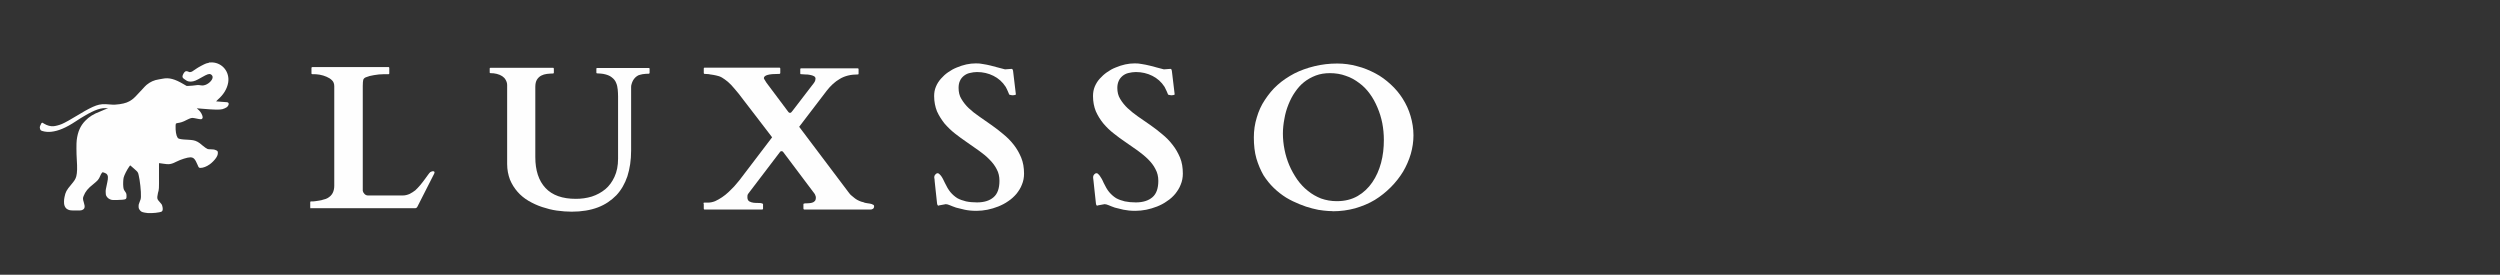
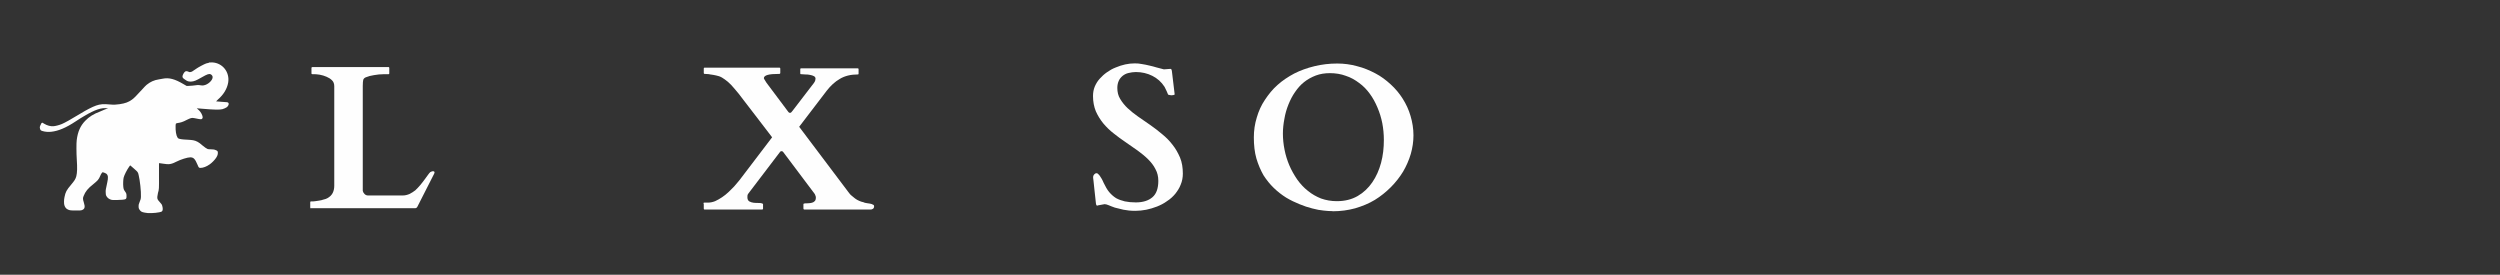
<svg xmlns="http://www.w3.org/2000/svg" viewBox="0 0 364 40" style="shape-rendering:geometricPrecision; text-rendering:geometricPrecision; image-rendering:optimizeQuality; fill-rule:evenodd; clip-rule:evenodd" version="1.1" height="40px" width="364px" xml:space="preserve">
  <rect x="0" y="0" width="364" height="40" fill="#333333" stroke="none" />
  <defs>
    <style type="text/css">
   
    .fil0 {fill:none}
    .fil2 {fill:#FEFEFE}
    .fil1 {fill:#FEFEFE;fill-rule:nonzero}
   
  </style>
  </defs>
  <g id="Layer_x0020_1">
-     <rect height="40" width="364" class="fil0" />
    <g id="_2367571487200">
      <path d="M45.3 30.35c-0.05,0 -0.08,-0.02 -0.1,-0.05 0,-0.03 -0.03,-0.05 -0.03,-0.08l0 -0.78c0,-0.02 0,-0.04 0.03,-0.08 0,-0.02 0.05,-0.04 0.1,-0.04l0.34 0c0.02,0 0.12,0 0.28,-0.03 0.15,-0.03 0.34,-0.05 0.54,-0.08 0.21,-0.03 0.45,-0.08 0.66,-0.16 0.23,-0.04 0.41,-0.12 0.56,-0.2 0.34,-0.19 0.6,-0.44 0.76,-0.75 0.15,-0.31 0.23,-0.65 0.23,-1.04l0 -14.51c0,-0.35 -0.11,-0.66 -0.33,-0.86 -0.23,-0.23 -0.5,-0.39 -0.81,-0.52 -0.31,-0.13 -0.62,-0.23 -0.96,-0.29 -0.31,-0.04 -0.56,-0.08 -0.78,-0.08l-0.31 0c-0.05,0 -0.07,-0.02 -0.11,-0.04 0,-0.03 -0.02,-0.06 -0.02,-0.08l0 -0.78c0,-0.03 0,-0.05 0.02,-0.08 0.04,-0.03 0.06,-0.05 0.11,-0.05l11.1 0c0.05,0 0.08,0.02 0.08,0.05 0.02,0.03 0.02,0.05 0.02,0.08l0 0.78c0,0.02 0,0.05 -0.02,0.08 0,0.02 -0.03,0.04 -0.08,0.04l-0.62 0c-0.55,0 -1.05,0.06 -1.51,0.14 -0.47,0.07 -0.82,0.17 -1.11,0.29 -0.24,0.07 -0.37,0.2 -0.45,0.38 -0.04,0.18 -0.07,0.49 -0.07,0.9l0 15.28c0.03,0.15 0.11,0.31 0.26,0.46 0.16,0.16 0.33,0.21 0.51,0.21l5.06 0c0.34,0 0.65,-0.08 0.96,-0.21 0.31,-0.15 0.59,-0.33 0.86,-0.54 0.25,-0.24 0.49,-0.49 0.72,-0.76 0.23,-0.25 0.41,-0.54 0.6,-0.77 0.18,-0.26 0.33,-0.47 0.49,-0.67 0.15,-0.21 0.25,-0.35 0.37,-0.45 0.04,-0.02 0.1,-0.05 0.15,-0.07 0.08,-0.03 0.16,-0.06 0.23,-0.06 0.16,0 0.24,0.06 0.24,0.19 0,0.04 -0.04,0.1 -0.06,0.18l-2.41 4.74c-0.02,0.08 -0.08,0.13 -0.13,0.19 -0.05,0.04 -0.1,0.08 -0.18,0.08l-15.24 0 0.05 0.04 0 0z" class="fil1" />
-       <path d="M73.84 12.39c0,-0.29 -0.08,-0.52 -0.21,-0.75 -0.12,-0.24 -0.31,-0.41 -0.51,-0.55 -0.23,-0.15 -0.47,-0.25 -0.78,-0.33 -0.29,-0.08 -0.6,-0.11 -0.93,-0.11 -0.08,0 -0.11,-0.02 -0.11,-0.1l0 -0.57c0,-0.08 0.03,-0.11 0.11,-0.11l9.12 0c0.05,0 0.08,0.03 0.08,0.06 0.03,0.02 0.03,0.05 0.03,0.07l0 0.57c0,0.03 0,0.06 -0.03,0.08 0,0.03 -0.03,0.05 -0.08,0.05 -0.28,0 -0.59,0.03 -0.9,0.06 -0.31,0.04 -0.58,0.12 -0.83,0.25 -0.26,0.14 -0.47,0.34 -0.63,0.6 -0.15,0.26 -0.23,0.59 -0.23,1.04l0 10.22c0,1.94 0.49,3.44 1.48,4.5 0.99,1.06 2.46,1.58 4.41,1.58 0.8,0 1.57,-0.1 2.33,-0.33 0.74,-0.24 1.4,-0.6 1.97,-1.07 0.56,-0.46 1.01,-1.09 1.34,-1.81 0.34,-0.73 0.52,-1.61 0.52,-2.64l0 -9.05c0,-0.34 -0.02,-0.68 -0.05,-1.01 -0.03,-0.34 -0.1,-0.68 -0.24,-0.99 -0.12,-0.31 -0.33,-0.57 -0.64,-0.8 -0.29,-0.24 -0.7,-0.39 -1.22,-0.49 -0.24,-0.03 -0.44,-0.06 -0.59,-0.06 -0.16,0 -0.27,-0.02 -0.31,-0.02 -0.08,0 -0.11,-0.03 -0.11,-0.11l0 -0.57c0,-0.07 0.03,-0.1 0.11,-0.1l7.54 0c0.05,0 0.08,0.03 0.08,0.05 0.02,0.03 0.02,0.05 0.02,0.08l0 0.57c0,0.03 0,0.05 -0.02,0.08 -0.03,0.02 -0.06,0.05 -0.08,0.05 -0.33,0 -0.64,0.03 -0.93,0.07 -0.26,0.06 -0.47,0.11 -0.6,0.16 -0.16,0.08 -0.31,0.19 -0.44,0.31 -0.13,0.13 -0.26,0.29 -0.34,0.44 -0.08,0.16 -0.16,0.32 -0.2,0.49 -0.06,0.16 -0.08,0.31 -0.08,0.45l0 9.3c0,1.38 -0.19,2.59 -0.54,3.71 -0.37,1.09 -0.91,2.03 -1.61,2.77 -0.74,0.75 -1.61,1.36 -2.7,1.77 -1.09,0.41 -2.36,0.62 -3.81,0.62 -0.7,0 -1.4,-0.06 -2.16,-0.16 -0.72,-0.1 -1.44,-0.29 -2.14,-0.52 -0.7,-0.23 -1.36,-0.54 -1.98,-0.9 -0.62,-0.37 -1.16,-0.81 -1.6,-1.32 -0.46,-0.52 -0.83,-1.12 -1.1,-1.77 -0.25,-0.67 -0.41,-1.42 -0.41,-2.27l0 -11.44 0 -0.05 0 0z" class="fil1" />
      <path d="M102.43 29.6c0,-0.08 0.04,-0.1 0.11,-0.1l0.57 0c0.33,0 0.68,-0.08 1.01,-0.21 0.33,-0.16 0.68,-0.34 1.01,-0.57 0.35,-0.23 0.66,-0.49 0.97,-0.78 0.3,-0.29 0.56,-0.54 0.8,-0.8 0.23,-0.26 0.44,-0.5 0.62,-0.73 0.18,-0.2 0.29,-0.36 0.37,-0.47l4.53 -5.95c-0.91,-1.2 -1.71,-2.23 -2.39,-3.12 -0.68,-0.88 -1.27,-1.66 -1.77,-2.3 -0.48,-0.66 -0.92,-1.2 -1.28,-1.61 -0.37,-0.45 -0.68,-0.78 -0.99,-1.04 -0.31,-0.26 -0.6,-0.46 -0.86,-0.62 -0.25,-0.15 -0.56,-0.26 -0.85,-0.31 -0.1,-0.03 -0.24,-0.05 -0.39,-0.08 -0.16,-0.03 -0.31,-0.05 -0.47,-0.07 -0.15,-0.04 -0.31,-0.06 -0.46,-0.06 -0.16,-0.02 -0.26,-0.02 -0.37,-0.02 -0.05,0 -0.08,-0.03 -0.1,-0.06 0,-0.02 -0.02,-0.05 -0.02,-0.07l0 -0.65c0,-0.03 0,-0.05 0.02,-0.08 0.02,-0.03 0.05,-0.05 0.1,-0.05l10.88 0c0.06,0 0.11,0.02 0.11,0.05 0,0.03 0.03,0.05 0.03,0.08l0 0.65c0,0.02 0,0.05 -0.03,0.07 0,0.03 -0.05,0.06 -0.11,0.06 -0.76,0 -1.34,0.04 -1.71,0.15 -0.35,0.1 -0.54,0.26 -0.54,0.47 0,0.05 0.05,0.16 0.17,0.33 0.1,0.18 0.25,0.42 0.48,0.7l2.9 3.87c0.06,0.08 0.08,0.1 0.11,0.12 0.03,0 0.08,0.03 0.16,0.03 0.08,0 0.16,-0.03 0.2,-0.11 0.06,-0.07 0.13,-0.15 0.19,-0.23l2.8 -3.65c0.1,-0.1 0.2,-0.26 0.33,-0.44 0.13,-0.19 0.18,-0.39 0.18,-0.54 0,-0.17 -0.08,-0.29 -0.23,-0.37 -0.16,-0.08 -0.34,-0.15 -0.55,-0.18 -0.2,-0.05 -0.43,-0.07 -0.7,-0.07 -0.23,0 -0.43,-0.04 -0.64,-0.04 -0.08,0 -0.1,-0.02 -0.1,-0.1l0 -0.65c0,-0.02 0,-0.02 0.02,-0.05 0,-0.03 0.05,-0.05 0.1,-0.05l8.25 0c0.05,0 0.1,0.03 0.1,0.05 0,0.03 0.02,0.05 0.02,0.08l0 0.65c0,0.03 0,0.05 -0.02,0.07 0,0.04 -0.05,0.04 -0.1,0.04 -1.01,0 -1.86,0.2 -2.6,0.64 -0.72,0.41 -1.36,1.01 -1.92,1.73l-4.01 5.25 7.16 9.5c0.13,0.16 0.25,0.35 0.44,0.5 0.18,0.16 0.36,0.31 0.54,0.44 0.18,0.13 0.39,0.26 0.59,0.34 0.21,0.1 0.42,0.16 0.62,0.2 0.1,0.06 0.27,0.11 0.45,0.13 0.18,0.03 0.33,0.06 0.52,0.08 0.16,0.02 0.31,0.08 0.41,0.14 0.13,0.04 0.18,0.12 0.18,0.25 0,0.16 -0.05,0.29 -0.18,0.37 -0.1,0.07 -0.23,0.1 -0.36,0.1l-9.62 0c-0.05,0 -0.08,-0.03 -0.1,-0.06 0,-0.02 -0.03,-0.04 -0.03,-0.08l0 -0.64c0,-0.02 0,-0.02 0.03,-0.06 0,-0.02 0.05,-0.04 0.1,-0.04 0.07,-0.03 0.23,-0.03 0.42,-0.03 0.18,0 0.39,-0.03 0.56,-0.05 0.18,-0.03 0.37,-0.11 0.49,-0.23 0.16,-0.11 0.21,-0.31 0.21,-0.58 0,-0.08 -0.02,-0.18 -0.07,-0.28 -0.03,-0.11 -0.08,-0.19 -0.1,-0.23l-4.57 -6.08c-0.02,-0.04 -0.08,-0.06 -0.1,-0.1 -0.03,-0.02 -0.08,-0.04 -0.15,-0.04 -0.08,0 -0.14,0.02 -0.16,0.04 -0.03,0.04 -0.06,0.06 -0.09,0.1l-4.53 5.95c-0.08,0.1 -0.16,0.21 -0.18,0.31 -0.02,0.08 -0.02,0.18 -0.02,0.29 0,0.31 0.1,0.51 0.28,0.62 0.19,0.1 0.41,0.18 0.64,0.2 0.27,0.03 0.5,0.03 0.73,0.03 0.24,0 0.42,0.02 0.53,0.08 0.06,0.02 0.1,0.08 0.1,0.1l0 0.64c0,0.04 0,0.06 -0.04,0.08 0,0.03 -0.02,0.06 -0.06,0.06l-8.41 0c-0.05,0 -0.08,-0.03 -0.1,-0.06 0,-0.02 -0.02,-0.04 -0.02,-0.08l0 -0.15 0 -0.49 -0.04 -0.13 0 0z" class="fil1" />
-       <path d="M136.69 29.96c-0.14,0 -0.21,-0.1 -0.25,-0.31 -0.1,-0.91 -0.17,-1.63 -0.23,-2.12 -0.04,-0.5 -0.1,-0.89 -0.12,-1.14 -0.02,-0.26 -0.02,-0.42 -0.06,-0.49 0,-0.08 0,-0.14 0,-0.16 0,-0.11 0.06,-0.23 0.16,-0.34 0.1,-0.12 0.21,-0.18 0.34,-0.18 0.1,0 0.2,0.06 0.3,0.18 0.11,0.11 0.25,0.26 0.33,0.42 0.1,0.15 0.17,0.31 0.25,0.47 0.08,0.15 0.12,0.25 0.16,0.33 0.25,0.54 0.52,0.99 0.8,1.34 0.31,0.37 0.65,0.66 1.01,0.89 0.36,0.2 0.81,0.36 1.27,0.47 0.47,0.1 1.01,0.15 1.6,0.15 1.05,0 1.85,-0.26 2.41,-0.75 0.58,-0.49 0.86,-1.3 0.86,-2.39 0,-0.62 -0.12,-1.19 -0.41,-1.71 -0.26,-0.51 -0.62,-0.98 -1.07,-1.42 -0.43,-0.45 -0.95,-0.86 -1.52,-1.27 -0.58,-0.39 -1.14,-0.81 -1.74,-1.22 -0.59,-0.41 -1.19,-0.83 -1.74,-1.27 -0.56,-0.44 -1.06,-0.93 -1.53,-1.47 -0.43,-0.56 -0.8,-1.12 -1.09,-1.77 -0.25,-0.64 -0.41,-1.38 -0.41,-2.21 0,-0.49 0.08,-0.95 0.26,-1.37 0.17,-0.42 0.42,-0.81 0.73,-1.16 0.31,-0.35 0.64,-0.66 1.03,-0.93 0.41,-0.29 0.84,-0.53 1.3,-0.71 0.44,-0.18 0.9,-0.34 1.37,-0.44 0.47,-0.1 0.93,-0.15 1.38,-0.15 0.36,0 0.72,0.02 1.06,0.1 0.36,0.05 0.72,0.13 1.06,0.21 0.36,0.08 0.73,0.18 1.06,0.28 0.37,0.11 0.7,0.18 1.07,0.28l0.96 -0.07c0.07,0 0.13,0.03 0.15,0.11 0.02,0.07 0.06,0.12 0.06,0.17l0.41 3.43c0,0.05 -0.06,0.07 -0.18,0.1 -0.13,0.03 -0.23,0.03 -0.29,0.03 -0.05,0 -0.15,0 -0.25,-0.03 -0.12,-0.03 -0.18,-0.03 -0.22,-0.05 -0.02,-0.03 -0.07,-0.08 -0.1,-0.19 -0.03,-0.1 -0.07,-0.2 -0.13,-0.31 -0.05,-0.1 -0.1,-0.23 -0.15,-0.33 -0.06,-0.1 -0.1,-0.21 -0.16,-0.31 -0.47,-0.73 -1.07,-1.25 -1.79,-1.61 -0.72,-0.36 -1.53,-0.55 -2.39,-0.55 -0.35,0 -0.72,0.06 -1.05,0.14 -0.35,0.07 -0.62,0.23 -0.86,0.41 -0.23,0.19 -0.44,0.42 -0.57,0.73 -0.14,0.28 -0.2,0.64 -0.2,1.03 0,0.6 0.12,1.15 0.41,1.61 0.28,0.47 0.64,0.94 1.08,1.35 0.45,0.42 0.96,0.83 1.54,1.22 0.56,0.39 1.16,0.8 1.73,1.21 0.6,0.42 1.19,0.87 1.73,1.33 0.58,0.47 1.09,0.98 1.54,1.56 0.44,0.56 0.8,1.19 1.08,1.86 0.29,0.7 0.42,1.48 0.42,2.34 0,0.56 -0.1,1.11 -0.31,1.6 -0.18,0.49 -0.47,0.93 -0.8,1.35 -0.34,0.39 -0.73,0.76 -1.19,1.06 -0.45,0.32 -0.94,0.57 -1.46,0.78 -0.52,0.2 -1.03,0.36 -1.58,0.47 -0.54,0.1 -1.06,0.16 -1.58,0.16 -0.65,0 -1.23,-0.06 -1.71,-0.16 -0.49,-0.11 -0.9,-0.21 -1.27,-0.31 -0.34,-0.13 -0.66,-0.23 -0.89,-0.34 -0.23,-0.1 -0.43,-0.16 -0.59,-0.16 -0.05,0 -0.11,0 -0.13,0.02l-0.93 0.17 0.02 0.04 0.01 0z" class="fil1" />
      <path d="M159.8 29.96c-0.12,0 -0.2,-0.1 -0.23,-0.31 -0.1,-0.91 -0.18,-1.63 -0.23,-2.12 -0.05,-0.5 -0.1,-0.89 -0.12,-1.14 -0.04,-0.26 -0.04,-0.42 -0.06,-0.49 0,-0.08 0,-0.14 0,-0.16 0,-0.11 0.06,-0.23 0.15,-0.34 0.1,-0.12 0.22,-0.18 0.34,-0.18 0.11,0 0.21,0.06 0.31,0.18 0.11,0.11 0.23,0.26 0.31,0.42 0.11,0.15 0.19,0.31 0.27,0.47 0.07,0.15 0.12,0.25 0.15,0.33 0.26,0.54 0.51,0.99 0.8,1.34 0.31,0.37 0.65,0.66 1.01,0.89 0.37,0.2 0.8,0.36 1.27,0.47 0.48,0.1 1.01,0.15 1.61,0.15 1.03,0 1.84,-0.26 2.41,-0.75 0.58,-0.49 0.86,-1.3 0.86,-2.39 0,-0.62 -0.13,-1.19 -0.42,-1.71 -0.25,-0.51 -0.62,-0.98 -1.06,-1.42 -0.45,-0.45 -0.96,-0.86 -1.52,-1.27 -0.58,-0.39 -1.15,-0.81 -1.75,-1.22 -0.6,-0.41 -1.19,-0.83 -1.73,-1.27 -0.58,-0.44 -1.07,-0.93 -1.53,-1.47 -0.45,-0.56 -0.8,-1.12 -1.09,-1.77 -0.26,-0.64 -0.41,-1.38 -0.41,-2.21 0,-0.49 0.08,-0.95 0.25,-1.37 0.18,-0.42 0.41,-0.81 0.73,-1.16 0.32,-0.35 0.65,-0.66 1.04,-0.93 0.41,-0.29 0.82,-0.53 1.3,-0.71 0.43,-0.18 0.9,-0.34 1.37,-0.44 0.46,-0.1 0.93,-0.15 1.37,-0.15 0.36,0 0.72,0.02 1.07,0.1 0.35,0.05 0.72,0.13 1.05,0.21 0.37,0.08 0.74,0.18 1.07,0.28 0.37,0.11 0.7,0.18 1.07,0.28l0.95 -0.07c0.08,0 0.13,0.03 0.16,0.11 0.02,0.07 0.05,0.12 0.05,0.17l0.41 3.43c0,0.05 -0.05,0.07 -0.17,0.1 -0.14,0.03 -0.24,0.03 -0.29,0.03 -0.06,0 -0.16,0 -0.26,-0.03 -0.11,-0.03 -0.19,-0.03 -0.21,-0.05 -0.02,-0.03 -0.08,-0.08 -0.1,-0.19 -0.03,-0.1 -0.08,-0.2 -0.13,-0.31 -0.06,-0.1 -0.1,-0.23 -0.16,-0.33 -0.05,-0.1 -0.1,-0.21 -0.15,-0.31 -0.47,-0.73 -1.07,-1.25 -1.79,-1.61 -0.72,-0.36 -1.53,-0.55 -2.39,-0.55 -0.37,0 -0.72,0.06 -1.07,0.14 -0.33,0.07 -0.62,0.23 -0.85,0.41 -0.22,0.19 -0.44,0.42 -0.57,0.73 -0.13,0.28 -0.21,0.64 -0.21,1.03 0,0.6 0.13,1.15 0.42,1.61 0.28,0.47 0.65,0.94 1.09,1.35 0.45,0.42 0.96,0.83 1.52,1.22 0.58,0.39 1.18,0.8 1.75,1.21 0.6,0.42 1.19,0.87 1.73,1.33 0.58,0.47 1.09,0.98 1.53,1.56 0.45,0.56 0.8,1.19 1.09,1.86 0.29,0.7 0.41,1.48 0.41,2.34 0,0.56 -0.1,1.11 -0.31,1.6 -0.18,0.49 -0.47,0.93 -0.8,1.35 -0.33,0.39 -0.72,0.76 -1.2,1.06 -0.43,0.32 -0.92,0.57 -1.44,0.78 -0.52,0.2 -1.05,0.36 -1.58,0.47 -0.54,0.1 -1.07,0.16 -1.59,0.16 -0.64,0 -1.21,-0.06 -1.71,-0.16 -0.49,-0.11 -0.91,-0.21 -1.27,-0.31 -0.34,-0.13 -0.65,-0.23 -0.88,-0.34 -0.24,-0.1 -0.44,-0.16 -0.59,-0.16 -0.06,0 -0.11,0 -0.14,0.02l-0.93 0.17 0.02 0.04 0 0z" class="fil1" />
      <path d="M194 30.74c-0.34,0 -0.75,-0.02 -1.27,-0.08 -0.49,-0.04 -1.06,-0.15 -1.66,-0.31 -0.6,-0.15 -1.22,-0.35 -1.86,-0.62 -0.65,-0.26 -1.3,-0.57 -1.95,-0.96 -0.62,-0.39 -1.22,-0.85 -1.79,-1.4 -0.56,-0.54 -1.06,-1.16 -1.51,-1.86 -0.41,-0.73 -0.76,-1.53 -1.03,-2.44 -0.26,-0.91 -0.37,-1.95 -0.37,-3.06 0,-1.01 0.14,-1.98 0.43,-2.91 0.27,-0.93 0.66,-1.79 1.18,-2.56 0.53,-0.8 1.11,-1.53 1.85,-2.18 0.72,-0.65 1.55,-1.19 2.43,-1.66 0.91,-0.46 1.87,-0.8 2.93,-1.06 1.07,-0.26 2.16,-0.39 3.32,-0.39 1.01,0 1.97,0.13 2.9,0.39 0.94,0.23 1.81,0.6 2.65,1.04 0.83,0.43 1.55,0.98 2.23,1.6 0.68,0.62 1.27,1.32 1.76,2.1 0.49,0.78 0.88,1.61 1.14,2.52 0.26,0.88 0.42,1.81 0.42,2.8 0,0.91 -0.13,1.81 -0.39,2.72 -0.26,0.88 -0.65,1.77 -1.12,2.57 -0.49,0.8 -1.09,1.57 -1.79,2.27 -0.7,0.7 -1.48,1.33 -2.33,1.85 -0.86,0.52 -1.81,0.91 -2.86,1.22 -1.03,0.28 -2.12,0.43 -3.26,0.43l-0.05 -0.02 0 0zm-7.21 -11.3c0,0.77 0.08,1.58 0.24,2.36 0.15,0.78 0.39,1.55 0.7,2.28 0.31,0.73 0.7,1.4 1.14,2.05 0.44,0.62 0.96,1.19 1.56,1.66 0.56,0.46 1.21,0.83 1.91,1.11 0.73,0.26 1.49,0.39 2.31,0.39 1.17,0 2.18,-0.26 3.03,-0.75 0.86,-0.5 1.56,-1.17 2.13,-2 0.57,-0.83 0.98,-1.76 1.27,-2.82 0.29,-1.09 0.41,-2.18 0.41,-3.34 0,-0.84 -0.08,-1.67 -0.23,-2.45 -0.16,-0.8 -0.39,-1.55 -0.7,-2.27 -0.31,-0.74 -0.67,-1.4 -1.11,-2 -0.45,-0.62 -0.96,-1.15 -1.56,-1.58 -0.58,-0.44 -1.22,-0.81 -1.94,-1.04 -0.7,-0.26 -1.48,-0.39 -2.31,-0.39 -0.76,0 -1.42,0.11 -2.05,0.34 -0.62,0.24 -1.2,0.55 -1.71,0.96 -0.5,0.39 -0.93,0.88 -1.32,1.45 -0.39,0.55 -0.7,1.17 -0.96,1.81 -0.26,0.65 -0.47,1.35 -0.59,2.08 -0.14,0.72 -0.22,1.44 -0.22,2.18l0 -0.04 0 0.01z" class="fil1" />
      <path d="M30.38 9.15c-0.08,0.01 -0.24,0.06 -0.34,0.08 -0.3,0.1 -1.17,0.56 -1.53,0.82 -0.5,0.35 -0.59,0.41 -0.74,0.43 -0.13,0.04 -0.15,0.04 -0.31,-0.03 -0.22,-0.1 -0.37,-0.11 -0.49,-0.04 -0.16,0.09 -0.4,0.52 -0.4,0.71 0,0.19 0.07,0.27 0.37,0.47 0.34,0.25 0.52,0.3 0.88,0.29 0.44,-0.03 0.72,-0.14 1.55,-0.62 0.82,-0.47 1.07,-0.55 1.31,-0.44 0.17,0.09 0.26,0.22 0.28,0.38 0.04,0.46 -0.66,1.13 -1.31,1.23 -0.14,0.04 -0.23,0.01 -0.45,-0.01 -0.29,-0.06 -0.54,-0.05 -1.17,0.05 -0.21,0.02 -0.49,0.04 -0.62,0.04l-0.24 0 -0.4 -0.23c-1.31,-0.78 -2.15,-1.01 -3.09,-0.82 -0.17,0.03 -0.43,0.07 -0.56,0.1 -0.67,0.1 -1.23,0.35 -1.77,0.79 -0.11,0.08 -0.39,0.38 -0.64,0.66 -0.88,0.97 -1.24,1.32 -1.5,1.5 -0.51,0.37 -0.99,0.54 -1.79,0.66 -0.47,0.07 -0.85,0.1 -1.44,0.04 -0.9,-0.09 -1.38,-0.05 -1.99,0.16 -0.58,0.21 -1.39,0.62 -2.36,1.22 -1.27,0.78 -2.26,1.32 -2.63,1.47 -0.38,0.16 -0.94,0.3 -1.22,0.32 -0.41,0.03 -0.9,-0.09 -1.36,-0.37 -0.13,-0.09 -0.26,-0.15 -0.27,-0.15 -0.03,0 -0.15,0.1 -0.15,0.13 0,0.02 -0.03,0.07 -0.07,0.16 -0.13,0.26 -0.17,0.37 -0.1,0.6 0.07,0.21 0.09,0.24 0.32,0.32 0.42,0.13 0.83,0.16 1.28,0.12 1.06,-0.11 2.18,-0.58 3.61,-1.53 0.68,-0.46 1.8,-1.12 2.29,-1.35 0.65,-0.32 1.16,-0.49 1.65,-0.55 0.24,-0.02 0.38,-0.02 0.78,0.01 -0.13,0 -0.99,0.39 -1.19,0.47 -0.96,0.36 -1.61,0.77 -2.17,1.36 -0.7,0.72 -1.08,1.59 -1.23,2.8 -0.06,0.41 -0.05,1.98 0.01,2.83 0.08,1.19 0.06,1.93 -0.07,2.43 -0.11,0.41 -0.25,0.63 -0.77,1.25 -0.65,0.77 -0.8,1.03 -0.95,1.79 -0.09,0.38 -0.09,0.94 -0.02,1.17 0.1,0.32 0.25,0.52 0.52,0.64 0.23,0.12 0.45,0.14 1.16,0.14 0.57,0 0.7,0 0.83,-0.04 0.47,-0.16 0.55,-0.44 0.32,-1.15 -0.14,-0.44 -0.16,-0.61 -0.03,-0.91 0.26,-0.67 0.64,-1.13 1.41,-1.73 0.66,-0.54 0.8,-0.7 1,-1.18 0.06,-0.16 0.16,-0.34 0.22,-0.42 0.09,-0.14 0.09,-0.14 0.2,-0.13 0.16,0.04 0.39,0.13 0.49,0.21 0.26,0.23 0.29,0.55 0.12,1.3 -0.21,0.95 -0.24,1.09 -0.22,1.43 0.01,0.26 0.02,0.36 0.07,0.46 0.14,0.31 0.46,0.55 0.83,0.62 0.15,0.02 0.38,0.02 0.78,0.01 0.67,-0.01 1.02,-0.05 1.19,-0.12 0.14,-0.07 0.17,-0.18 0.16,-0.52 -0.01,-0.29 -0.04,-0.36 -0.22,-0.61 -0.17,-0.23 -0.22,-0.37 -0.25,-0.7 -0.04,-0.35 -0.01,-1.07 0.05,-1.3 0.09,-0.37 0.48,-1.14 0.8,-1.59 0.13,-0.18 0.15,-0.22 0.2,-0.17 0.02,0.01 0.26,0.24 0.54,0.47 0.55,0.49 0.55,0.49 0.65,0.92 0.18,0.73 0.37,2.4 0.33,3.13 -0.01,0.31 -0.03,0.42 -0.25,0.94 -0.09,0.22 -0.09,0.28 -0.09,0.48 0,0.27 0.04,0.38 0.24,0.62 0.15,0.2 0.45,0.28 1.08,0.35 0.69,0.05 1.74,-0.06 2.05,-0.22 0.15,-0.09 0.2,-0.39 0.08,-0.8 -0.05,-0.22 -0.12,-0.3 -0.4,-0.61 -0.31,-0.34 -0.35,-0.44 -0.32,-0.77 0.01,-0.13 0.06,-0.36 0.09,-0.52 0.16,-0.54 0.16,-0.55 0.15,-2.54l0 -1.8 0.08 0c0.05,0 0.3,0.04 0.56,0.08 0.82,0.14 1.16,0.08 1.92,-0.31 0.58,-0.3 1.58,-0.62 1.99,-0.62 0.49,0 0.7,0.22 1.09,1.15 0.13,0.34 0.19,0.39 0.39,0.39 0.39,0 0.9,-0.19 1.37,-0.53 0.28,-0.19 0.73,-0.65 0.91,-0.93 0.2,-0.31 0.26,-0.5 0.26,-0.73 0,-0.23 -0.05,-0.3 -0.28,-0.39 -0.24,-0.11 -0.45,-0.13 -0.78,-0.13 -0.19,0 -0.35,-0.01 -0.43,-0.04 -0.16,-0.06 -0.44,-0.26 -0.79,-0.55 -0.47,-0.43 -0.87,-0.65 -1.33,-0.73 -0.13,-0.03 -0.54,-0.06 -0.88,-0.08 -0.65,-0.02 -1.07,-0.09 -1.24,-0.17 -0.22,-0.12 -0.38,-0.62 -0.42,-1.31 -0.03,-0.37 0,-0.82 0.05,-0.87 0.02,-0.01 0.09,-0.04 0.17,-0.06 0.51,-0.07 0.84,-0.17 1.42,-0.48 0.27,-0.14 0.48,-0.22 0.6,-0.25 0.2,-0.04 0.21,-0.04 0.52,0.01 0.61,0.12 0.7,0.15 0.86,0.15 0.17,0 0.18,0 0.25,-0.09 0.09,-0.11 0.09,-0.21 0,-0.48 -0.14,-0.38 -0.37,-0.66 -0.65,-0.89 -0.08,-0.07 -0.15,-0.13 -0.14,-0.13 0.01,0 0.39,0.04 0.85,0.07 1.78,0.15 2.43,0.16 2.88,0.06 0.22,-0.06 0.53,-0.2 0.66,-0.3 0.25,-0.22 0.33,-0.5 0.19,-0.64 -0.08,-0.08 -0.12,-0.08 -1.06,-0.14 -0.38,-0.03 -0.7,-0.05 -0.71,-0.06 -0.01,0 0.09,-0.11 0.25,-0.25 0.84,-0.73 1.35,-1.57 1.51,-2.48 0.25,-1.53 -0.82,-2.87 -2.32,-2.94 -0.15,0 -0.34,0 -0.44,0.01l-0.08 0.05 0 0z" class="fil2" id="Layer_x0020_9" />
    </g>
  </g>
</svg>